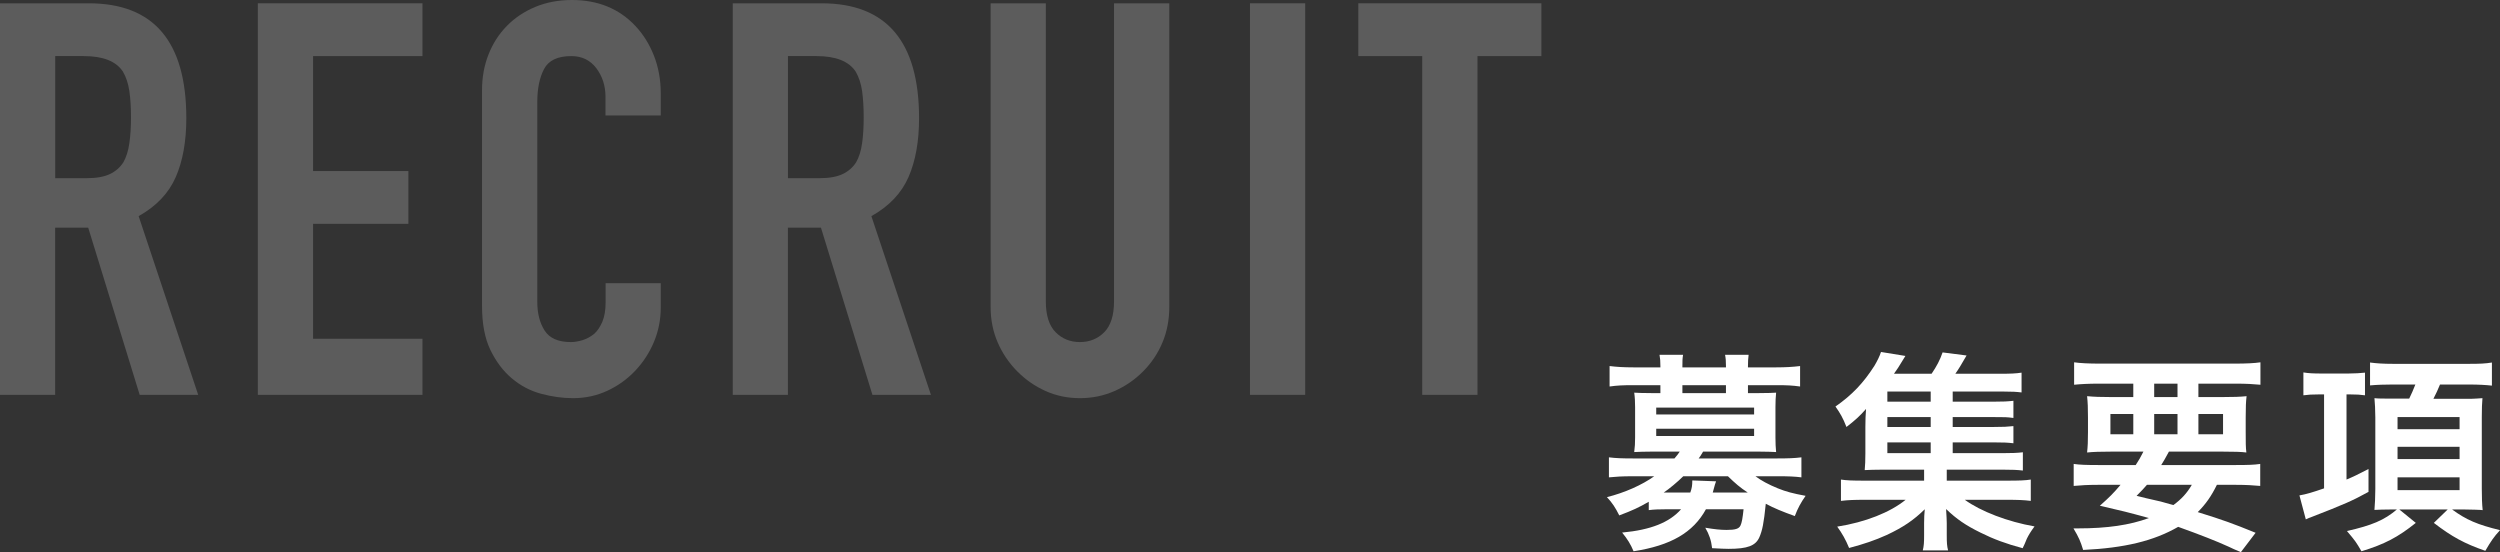
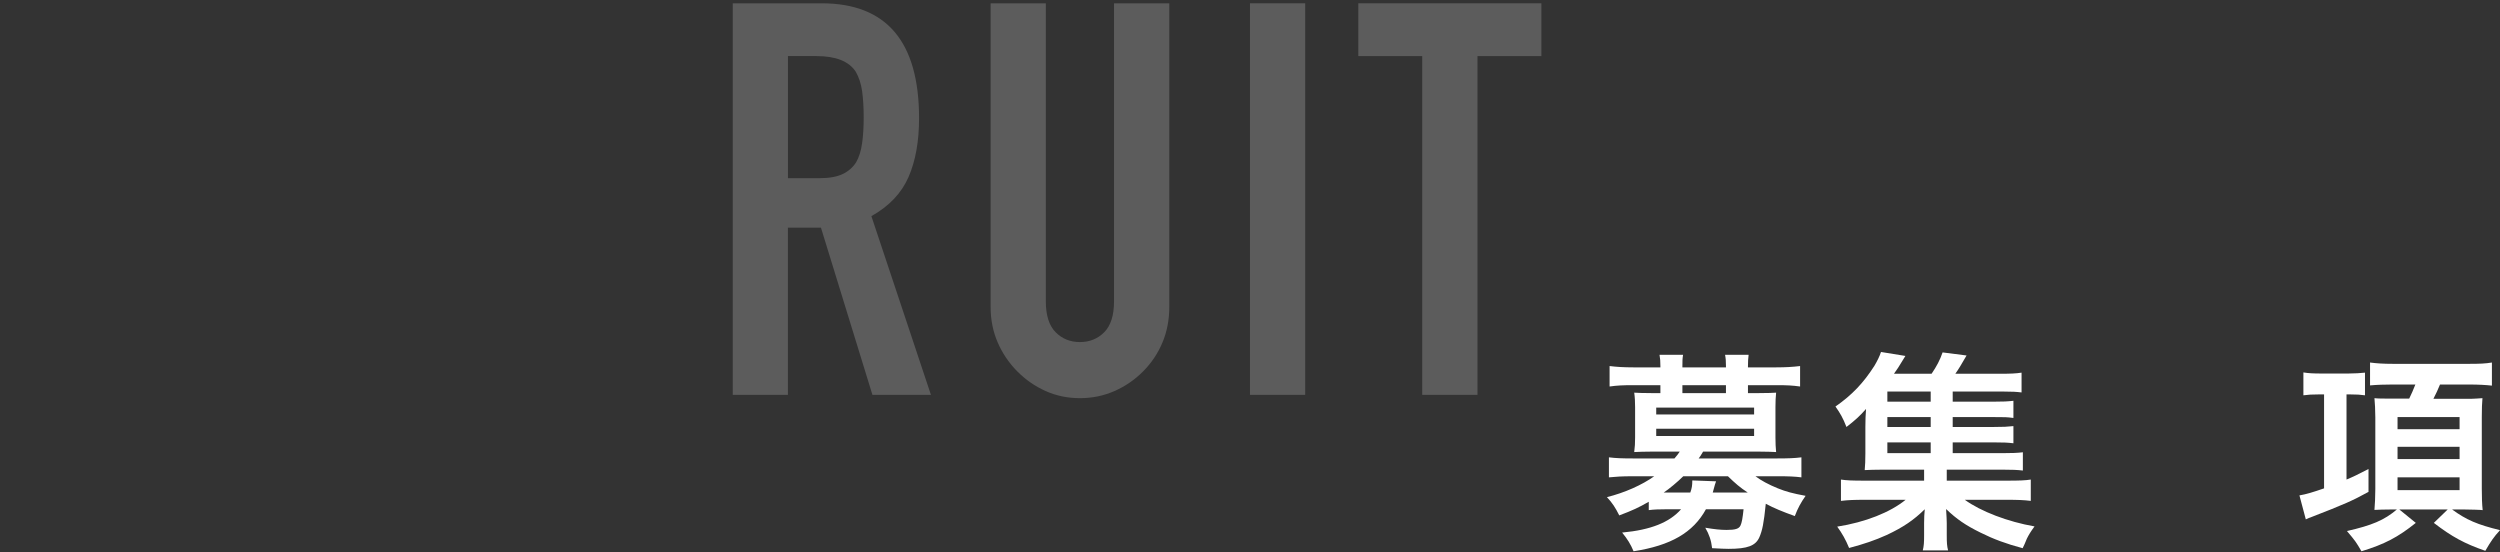
<svg xmlns="http://www.w3.org/2000/svg" id="a" viewBox="0 0 454.59 100.39">
  <rect x="0" y="0" width="454.59" height="100.39" fill="#333333" stroke="none" />
  <defs>
    <style>.b{fill:#fff;}.c{opacity:.2;}</style>
  </defs>
  <g class="c">
    <g>
-       <path class="b" d="M0,71.8V.6H16.15c11.82,0,17.73,6.97,17.73,20.9,0,4.2-.64,7.77-1.92,10.7-1.28,2.93-3.53,5.3-6.75,7.1l10.83,32.5h-10.64l-9.36-30.4h-6.01v30.4H0ZM10.04,10.2v22.2h5.71c1.77,0,3.18-.25,4.23-.75,1.05-.5,1.87-1.22,2.46-2.15,.52-.93,.89-2.08,1.08-3.45,.2-1.37,.3-2.95,.3-4.75s-.1-3.38-.3-4.75c-.2-1.37-.59-2.55-1.18-3.55-1.25-1.87-3.61-2.8-7.09-2.8h-5.22Z" />
-       <path class="b" d="M46.88,71.8V.6h29.94V10.2h-19.89V31.1h17.33v9.6h-17.33v20.9h19.89v10.2h-29.94Z" />
-       <path class="b" d="M120.15,51.5v4.4c0,2.2-.41,4.28-1.23,6.25-.82,1.97-1.96,3.72-3.4,5.25-1.45,1.53-3.14,2.75-5.07,3.65-1.94,.9-4.02,1.35-6.25,1.35-1.9,0-3.84-.27-5.81-.8-1.97-.53-3.74-1.47-5.32-2.8-1.58-1.33-2.87-3.05-3.89-5.15-1.02-2.1-1.53-4.78-1.53-8.05V16.4c0-2.33,.39-4.5,1.18-6.5,.79-2,1.9-3.73,3.35-5.2,1.44-1.47,3.17-2.62,5.17-3.45,2-.83,4.22-1.25,6.65-1.25,4.73,0,8.57,1.57,11.52,4.7,1.44,1.53,2.58,3.35,3.4,5.45,.82,2.1,1.23,4.38,1.23,6.85v4h-10.05v-3.4c0-2-.56-3.73-1.67-5.2-1.12-1.47-2.63-2.2-4.53-2.2-2.5,0-4.15,.78-4.97,2.35-.82,1.57-1.23,3.55-1.23,5.95V54.9c0,2.07,.44,3.8,1.33,5.2,.89,1.4,2.48,2.1,4.78,2.1,.66,0,1.36-.12,2.12-.35,.75-.23,1.46-.62,2.12-1.15,.59-.53,1.08-1.27,1.48-2.2,.39-.93,.59-2.1,.59-3.5v-3.5h10.05Z" />
      <path class="b" d="M133.24,71.8V.6h16.15c11.82,0,17.73,6.97,17.73,20.9,0,4.2-.64,7.77-1.92,10.7-1.28,2.93-3.53,5.3-6.75,7.1l10.83,32.5h-10.64l-9.36-30.4h-6.01v30.4h-10.04Zm10.04-61.6v22.2h5.71c1.77,0,3.18-.25,4.23-.75,1.05-.5,1.87-1.22,2.46-2.15,.53-.93,.89-2.08,1.08-3.45,.2-1.37,.29-2.95,.29-4.75s-.1-3.38-.29-4.75c-.2-1.37-.59-2.55-1.18-3.55-1.25-1.87-3.61-2.8-7.09-2.8h-5.22Z" />
      <path class="b" d="M212.62,.6V55.8c0,2.33-.41,4.48-1.23,6.45-.82,1.97-1.99,3.72-3.5,5.25-1.51,1.53-3.25,2.73-5.22,3.6-1.97,.87-4.07,1.3-6.3,1.3s-4.32-.43-6.25-1.3c-1.94-.87-3.66-2.07-5.17-3.6-1.51-1.53-2.69-3.28-3.54-5.25-.85-1.97-1.28-4.12-1.28-6.45V.6h10.04V54.8c0,2.53,.59,4.4,1.77,5.6,1.18,1.2,2.66,1.8,4.43,1.8s3.25-.6,4.43-1.8c1.18-1.2,1.77-3.07,1.77-5.6V.6h10.04Z" />
      <path class="b" d="M227.29,71.8V.6h10.04V71.8h-10.04Z" />
      <path class="b" d="M258.61,71.8V10.2h-11.62V.6h33.29V10.2h-11.62v61.6h-10.04Z" />
    </g>
  </g>
  <g>
    <path class="b" d="M299.8,91.24c-1.8,1.04-2.92,1.56-5.36,2.48-.72-1.44-1.24-2.24-2.24-3.32,3.2-.8,6.36-2.2,8.6-3.8h-4.04c-1.8,0-3,.08-4.2,.2v-3.64c1.24,.16,2.44,.2,4.32,.2h7.6c.4-.44,.72-.88,.96-1.24h-5.2c-1.24,0-2.24,.04-3.08,.08,.12-.88,.16-1.68,.16-2.64v-5.52c0-.92-.04-1.8-.16-2.64,.72,.04,1.52,.08,3.08,.08h1.68v-1.44h-5c-1.8,0-2.8,.04-4.24,.24v-3.72c1.28,.16,2.6,.24,4.32,.24h4.92v-.2c0-.92-.04-1.4-.16-2.08h4.28c-.12,.72-.12,1.12-.12,2.08v.2h7.92v-.2c0-.96-.04-1.44-.16-2.08h4.28c-.08,.68-.12,1.16-.12,2.08v.2h5.16c1.68,0,3-.08,4.32-.24v3.72c-1.44-.2-2.4-.24-4.2-.24h-5.28v1.44h2.04c1.6,0,2.4-.04,3.08-.08-.08,.8-.12,1.56-.12,2.64v5.52c0,1.08,.04,1.8,.12,2.64-.8-.04-1.84-.08-3.08-.08h-10.2c-.36,.64-.56,.92-.8,1.24h14.32c1.88,0,3.12-.04,4.36-.2v3.64c-1.24-.16-2.4-.2-4.24-.2h-4.12c1,.76,2.4,1.52,4.08,2.2,1.48,.6,2.68,.92,5.04,1.36-.84,1.2-1.44,2.28-1.96,3.68-2.24-.8-3.88-1.48-5.28-2.24-.36,3.6-.64,4.88-1.16,6.08-.68,1.56-2.16,2.12-5.6,2.12-.72,0-1.44-.04-3-.12-.16-1.4-.52-2.48-1.24-3.72,1.68,.28,2.76,.4,3.88,.4,1.56,0,2.24-.2,2.52-.8,.24-.48,.4-1.4,.56-2.96h-6.84c-2.32,4.24-6.4,6.6-13.16,7.64-.56-1.32-1.08-2.16-2.08-3.4,5.2-.48,8.6-1.84,10.72-4.24h-2.52c-1.52,0-2.48,.04-3.36,.16v-1.52Zm1.36-15.88h17.8v-1.24h-17.8v1.24Zm0,3.92h17.8v-1.32h-17.8v1.32Zm4.92,7.32c-.96,.96-2.68,2.4-3.56,2.96h4.84c.28-.8,.36-1.24,.36-2.2l4.32,.16c-.08,.16-.28,.84-.6,2.04h6.36c-1.36-.88-2.28-1.68-3.6-2.96h-8.12Zm7.76-16.56h-7.92v1.44h7.92v-1.44Z" />
    <path class="b" d="M355.07,82.4h9.04c1.76,0,2.72-.04,3.72-.16v3.32c-1.04-.12-1.88-.16-3.68-.16h-10.16v2h10.92c2.28,0,3.36-.04,4.36-.2v3.88c-1.24-.16-2.44-.2-4.36-.2h-7.64c2.92,2.12,7.84,4,12.68,4.84-.76,1.04-1.04,1.52-1.4,2.24-.04,.08-.2,.44-.4,.96-.08,.16-.2,.44-.36,.76-3-.8-5.28-1.64-7.68-2.84-2.68-1.32-4.32-2.44-6.24-4.28,.08,1.32,.12,2.12,.12,2.56v2.2c0,1.4,.04,1.96,.24,2.76h-4.6c.2-.8,.24-1.44,.24-2.72v-2.24c0-.92,.04-1.72,.12-2.52-1.96,1.92-3.84,3.24-6.92,4.68-2.12,.96-4.12,1.64-6.84,2.36-.6-1.48-1.28-2.68-2.16-3.88,5.12-.8,9.64-2.6,12.44-4.88h-7.4c-1.92,0-3.08,.04-4.36,.2v-3.88c1.04,.16,2.04,.2,4.36,.2h10.76v-2h-7.56c-1.52,0-2.28,.04-3.24,.08,.08-.84,.12-1.8,.12-3.04v-4.8c0-1.28,.04-2.24,.12-3.28-1.12,1.28-1.96,2.04-3.56,3.28-.64-1.64-1.12-2.48-2-3.72,3.04-2.12,5.08-4.28,7.08-7.4,.52-.88,.96-1.76,1.2-2.52l4.44,.72c-1.36,2.24-1.48,2.4-2.08,3.24h6.84c.92-1.36,1.52-2.48,2-3.88l4.36,.56c-.96,1.64-1.36,2.36-2.04,3.32h8.32c1.72,0,2.68-.04,3.72-.2v3.6c-.96-.12-1.72-.16-3.16-.16h-9.36v1.84h7.4c1.88,0,2.52-.04,3.64-.16v3.12c-1.2-.16-1.56-.16-3.64-.16h-7.4v1.8h7.4c1.92,0,2.48-.04,3.64-.16v3.12c-1.08-.12-1.6-.16-3.64-.16h-7.4v1.96Zm-4-11.2h-7.88v1.84h7.88v-1.84Zm0,4.64h-7.88v1.8h7.88v-1.8Zm-7.88,4.6v1.96h7.88v-1.96h-7.88Z" />
-     <path class="b" d="M388.35,84.56c.64-1,.84-1.32,1.4-2.44h-5.8c-1.96,0-3.36,.04-4.44,.16,.12-1.12,.16-2.04,.16-3.72v-2.64c0-1.72-.04-2.76-.16-3.88,1.32,.12,2.4,.16,4.28,.16h4.12v-2.44h-6.32c-1.8,0-3.24,.08-4.44,.2v-4.08c1.12,.16,2.6,.24,4.76,.24h24.36c2.24,0,3.72-.08,4.76-.24v4.08c-1.24-.12-2.64-.2-4.44-.2h-6.84v2.44h4.44c2,0,3.12-.04,4.32-.16-.12,1-.16,2-.16,3.84v2.64c0,1.92,0,2.8,.12,3.76-.88-.12-2.2-.16-4.36-.16h-9.72c-.8,1.48-.84,1.52-1.4,2.44h13.56c2.28,0,3.36-.04,4.44-.2v4c-1.24-.12-2.6-.2-4.44-.2h-3.44c-1,2.04-2,3.48-3.48,4.96,4.76,1.48,6.28,2.04,10.52,3.76l-2.68,3.52c-.96-.4-1.76-.76-2.24-1q-3.24-1.48-9.16-3.6c-4.44,2.56-9.72,3.84-17.28,4.2-.48-1.56-.76-2.24-1.76-3.92h.84c5.32,0,9.4-.6,12.88-1.88-4.08-1.12-4.6-1.24-8.92-2.24,1.76-1.56,2.48-2.28,3.76-3.8h-4.08c-1.84,0-3.2,.08-4.44,.2v-4c1.08,.16,2.28,.2,4.44,.2h6.84Zm-4.6-9.28v3.68h4.16v-3.68h-4.16Zm6.64,12.88c-.56,.64-.88,1-1.88,2q1.36,.36,4.4,1.04c.44,.12,.96,.28,2.28,.64,1.44-1.04,2.48-2.16,3.36-3.68h-8.16Zm1.32-15.96h4.24v-2.44h-4.24v2.44Zm0,6.76h4.24v-3.68h-4.24v3.68Zm8.04,0h4.48v-3.68h-4.48v3.68Z" />
    <path class="b" d="M421.56,71.72c-1.16,0-1.84,.04-2.72,.16v-4.16c.92,.16,1.92,.2,3.28,.2h4.92c1.16,0,2.24-.08,3-.16v4.12c-.88-.12-1.48-.16-2.64-.16h-.72v15.48c1.24-.52,2-.88,4-1.92v4.16c-2.92,1.6-4.24,2.2-10.64,4.68-.08,0-.12,.04-.76,.32l-1.16-4.36c1.2-.2,2.4-.56,4.48-1.28v-17.08h-1.04Zm13.4-1.8c-1.32,0-2.72,.04-4,.16v-4.16c1.24,.16,2.4,.24,4.2,.24h13.76c1.96,0,3-.04,4.2-.24v4.2c-1.08-.12-2.44-.2-4.08-.2h-5.36c-.4,.96-.68,1.6-1.2,2.6h6.84c.4,0,1.56-.08,2.08-.12-.08,.88-.12,1.92-.12,3.4v13.08c0,1.52,.04,2.8,.16,3.88-.2,0-.36-.04-.44-.04-.32-.04-1.32-.04-3-.08h-2.12c2.56,1.88,4.6,2.76,8.72,3.76-1.12,1.2-1.68,2.04-2.68,3.76-3.8-1.32-6.08-2.56-9.36-5.08l2.52-2.44h-8.8l3,2.44c-3.24,2.6-5.68,3.88-9.88,5.16-.96-1.64-1.08-1.84-2.64-3.68,4.56-1.04,6.76-1.96,9.08-3.92h-1c-1.36,0-2.28,.04-3.08,.08,.08-.96,.16-2.4,.16-3.8v-13c0-1.24-.08-2.8-.16-3.52,.72,.08,1.32,.08,3.2,.08h3.12c.4-.8,.76-1.64,1.12-2.56h-4.24Zm1,8.12h11.28v-2.2h-11.28v2.2Zm0,5.44h11.28v-2.24h-11.28v2.24Zm0,5.64h11.28v-2.32h-11.28v2.32Z" />
  </g>
</svg>